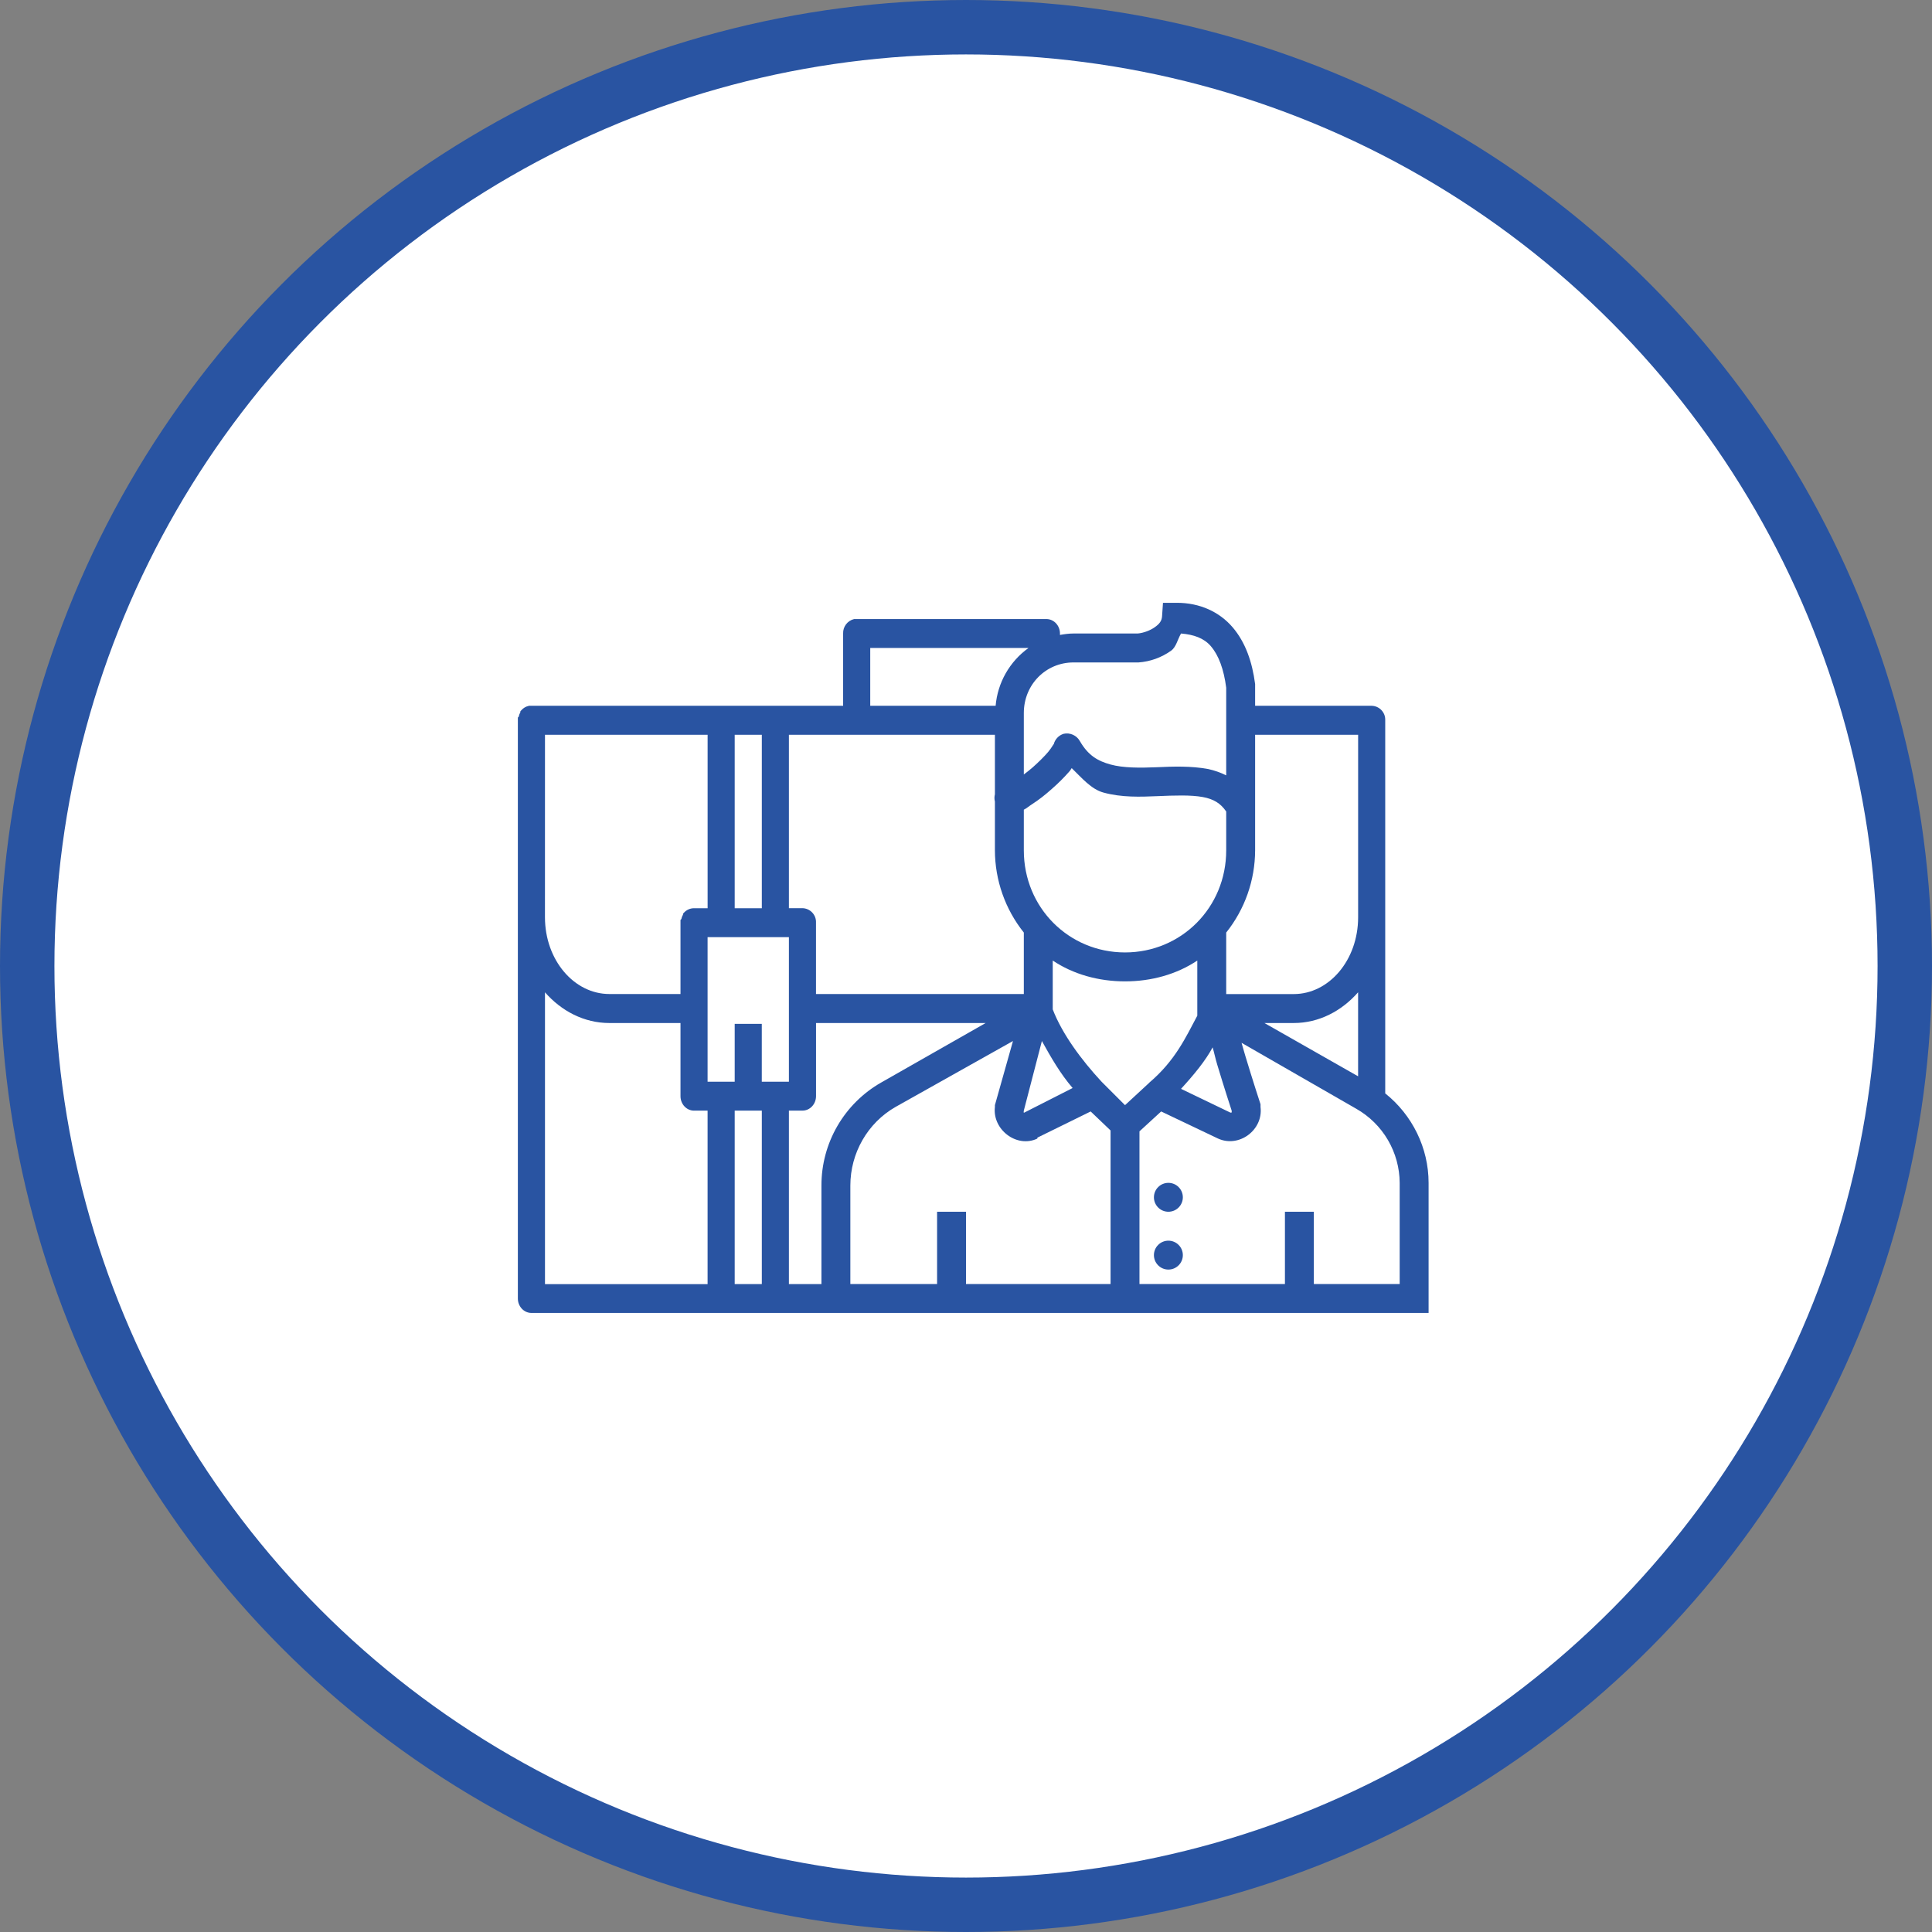
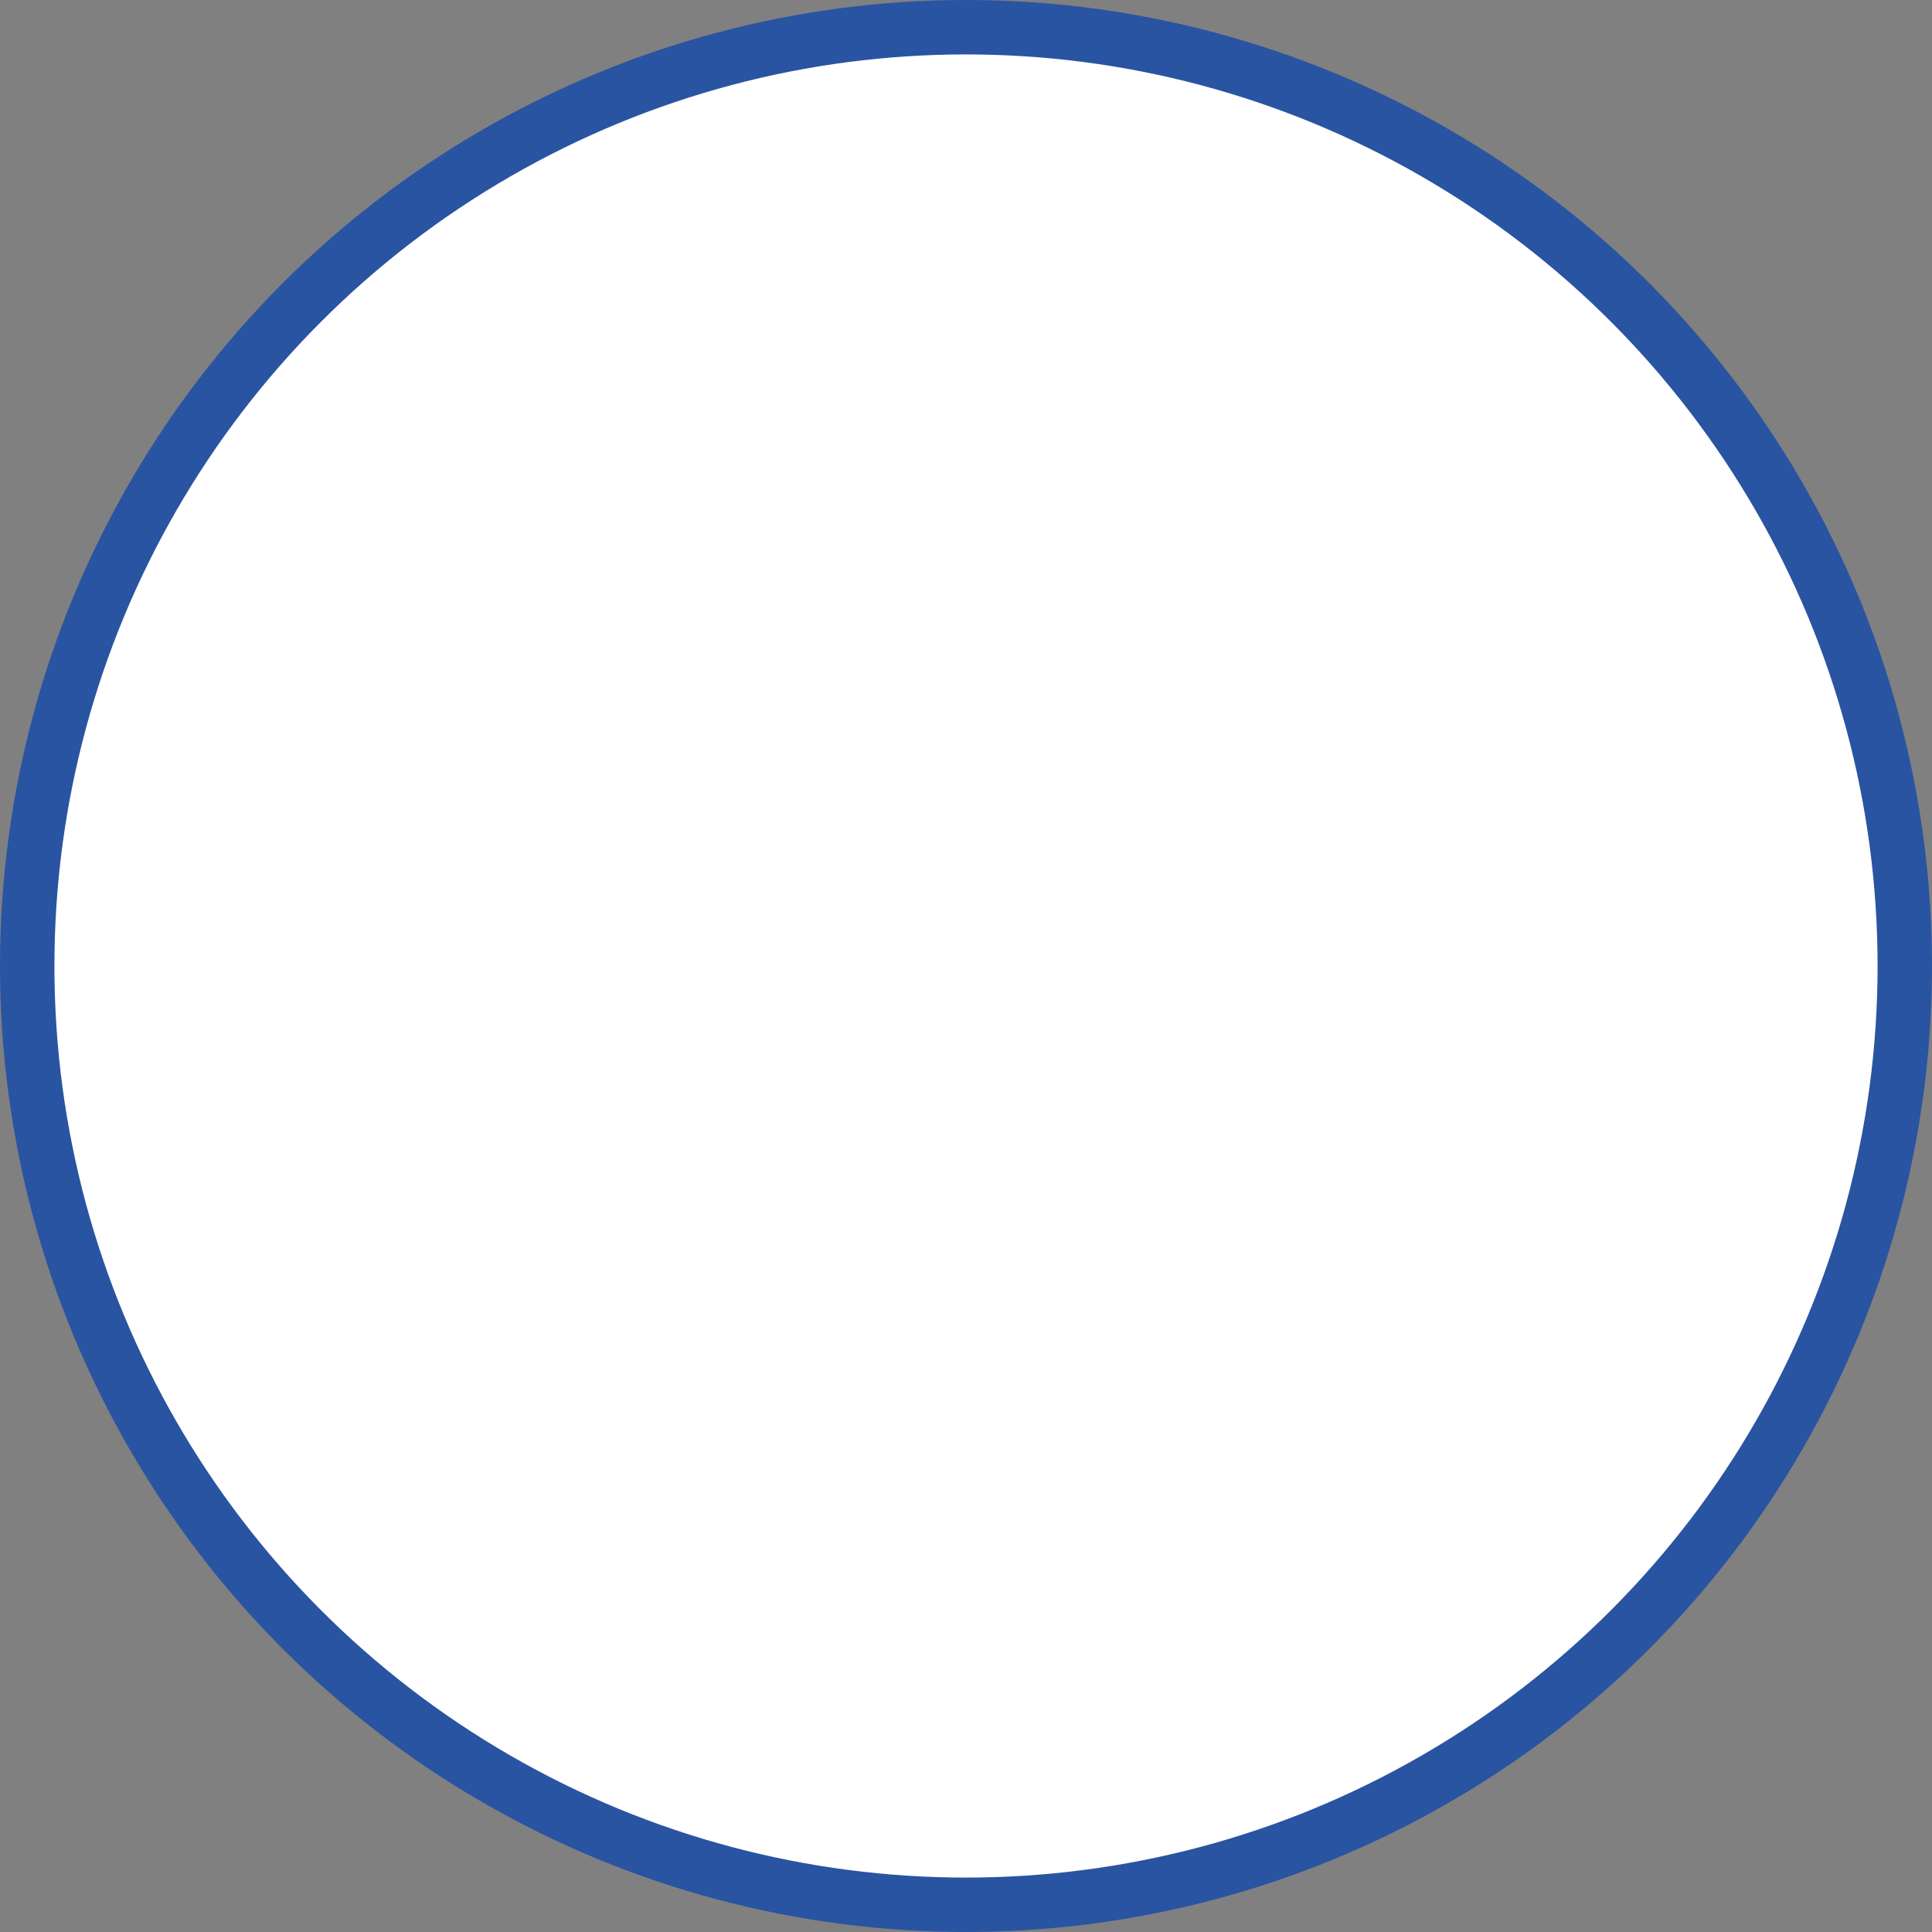
<svg xmlns="http://www.w3.org/2000/svg" width="142" height="142" viewBox="0 0 142 142" fill="none">
  <rect x="0" y="0" width="142" height="142" fill="#808080" stroke="none" />
  <circle cx="71" cy="71" r="69" fill="white" stroke="#2954A2" stroke-width="4" />
-   <path d="M85.478 44.306L85.41 45.3C85.388 45.636 85.223 45.853 84.878 46.097C84.551 46.331 84.062 46.522 83.618 46.562H78.903C78.563 46.562 78.231 46.609 77.906 46.667V46.562C77.906 45.976 77.46 45.5 76.91 45.5H62.778C62.541 45.556 62.331 45.692 62.183 45.886C62.035 46.08 61.959 46.319 61.969 46.562V51.875H38.872V51.879C38.653 51.923 38.455 52.04 38.311 52.211L38.247 52.277V52.345C38.189 52.448 38.147 52.56 38.124 52.676C38.103 52.697 38.082 52.714 38.062 52.74C38.06 52.784 38.06 52.828 38.062 52.872V95.438C38.062 96.024 38.509 96.5 39.059 96.5H105V86.938C105 84.364 103.795 81.944 101.813 80.363V52.938C101.818 52.802 101.797 52.667 101.75 52.539C101.702 52.412 101.63 52.296 101.537 52.197C101.445 52.098 101.333 52.019 101.209 51.963C101.085 51.908 100.952 51.878 100.816 51.875H92.25V50.281C92.04 48.666 91.549 47.215 90.59 46.097C89.632 44.981 88.189 44.297 86.472 44.306H85.478ZM86.806 46.562C87.747 46.641 88.491 46.903 88.995 47.493C89.577 48.169 89.951 49.2 90.125 50.547V56.988C89.703 56.779 89.257 56.623 88.797 56.522C87.532 56.291 86.24 56.333 85.012 56.391C83.782 56.442 82.558 56.448 81.625 56.191C80.692 55.934 79.984 55.536 79.366 54.465C79.251 54.26 79.072 54.098 78.857 54.002C78.642 53.906 78.402 53.882 78.172 53.934C77.991 53.991 77.828 54.095 77.7 54.235C77.572 54.375 77.482 54.546 77.441 54.731C77.479 54.587 77.33 54.92 77.043 55.262C76.754 55.602 76.334 56.017 75.913 56.391C75.679 56.601 75.473 56.752 75.25 56.922V52.406C75.25 50.319 76.865 48.688 78.903 48.688H83.684C84.545 48.626 85.373 48.327 86.075 47.825C86.453 47.555 86.549 46.992 86.806 46.562ZM63.962 47.625H75.594C74.909 48.117 74.338 48.752 73.92 49.485C73.503 50.219 73.25 51.034 73.178 51.875H63.962V47.625ZM40.056 54.004H52.009V66.754H51.01C50.87 66.753 50.731 66.782 50.602 66.84C50.474 66.897 50.36 66.981 50.266 67.086L50.203 67.152V67.22C50.144 67.323 50.101 67.435 50.077 67.551C50.056 67.572 50.035 67.589 50.016 67.615C50.013 67.659 50.013 67.703 50.016 67.747V73.059H44.786C42.202 73.059 40.054 70.573 40.054 67.413L40.056 54.004ZM54 54.004H55.993V66.754H54V54.004ZM57.984 54.004H73.125V58.382C73.08 58.556 73.08 58.739 73.125 58.913V62.5C73.131 64.697 73.88 66.826 75.25 68.543V73.059H59.975V67.812C59.981 67.677 59.96 67.542 59.913 67.415C59.865 67.287 59.793 67.171 59.7 67.072C59.608 66.973 59.496 66.894 59.372 66.838C59.248 66.783 59.114 66.753 58.979 66.75H57.984V54.004ZM92.25 54.004H99.821V67.417C99.821 70.577 97.675 73.063 95.089 73.063H90.125V68.543C91.495 66.826 92.244 64.697 92.25 62.5V54.004ZM78.769 56.456C79.513 57.179 80.206 58.006 81.094 58.25C82.441 58.622 83.814 58.569 85.078 58.516C86.343 58.462 87.522 58.42 88.4 58.581C89.186 58.726 89.702 59.028 90.125 59.644V62.5C90.125 66.707 86.821 70.003 82.688 70.003C78.554 70.003 75.25 66.707 75.25 62.5V59.512C75.46 59.41 75.639 59.245 75.847 59.113C76.349 58.794 76.823 58.418 77.309 57.984C77.782 57.572 78.225 57.129 78.637 56.656C78.69 56.593 78.718 56.518 78.769 56.456ZM52.009 68.879H57.984V79.504H55.991V75.254H54V79.504H52.007V68.879H52.009ZM77.375 70.6C78.886 71.608 80.737 72.13 82.688 72.13C84.638 72.13 86.489 71.608 88 70.6V74.653C87.144 76.255 86.385 77.942 84.481 79.566L84.413 79.634L82.688 81.228L81.094 79.634L80.96 79.5C79.475 77.896 78.07 75.996 77.375 74.188V70.6ZM40.054 72.932C41.263 74.311 42.929 75.191 44.786 75.191H50.016V80.569C50.016 81.155 50.462 81.631 51.012 81.631H52.007V94.381H40.056V72.93L40.054 72.932ZM99.819 72.932V79.107L92.934 75.191H95.089C96.946 75.191 98.61 74.311 99.819 72.932ZM59.975 75.191H72.445L64.759 79.568C63.425 80.33 62.316 81.432 61.546 82.761C60.776 84.091 60.372 85.601 60.375 87.137V94.379H57.984V81.629H58.981C59.531 81.629 59.975 81.153 59.978 80.567V75.188L59.975 75.191ZM74.453 76.514L73.125 81.225V81.359C72.925 83.013 74.719 84.407 76.247 83.684V83.616L80.163 81.691L81.625 83.087V94.375H71V89.062H68.875V94.375H62.5V87.137C62.5 84.761 63.758 82.539 65.821 81.359L74.453 76.514ZM76.578 76.514C77.258 77.738 77.932 78.916 78.837 79.968L75.316 81.759C75.235 81.797 75.229 81.806 75.25 81.627L76.578 76.514ZM91.253 76.646L99.688 81.495C100.65 82.043 101.451 82.834 102.011 83.789C102.57 84.744 102.869 85.83 102.875 86.938V94.375H96.566V89.062H94.441V94.375H83.75V83.153L85.344 81.691L89.528 83.684C91.075 84.385 92.862 83.044 92.647 81.359V81.162C92.647 81.162 92.059 79.368 91.521 77.575C91.417 77.235 91.351 76.969 91.253 76.646ZM89.128 76.98C89.252 77.403 89.328 77.8 89.462 78.24C89.978 79.955 90.465 81.447 90.525 81.627C90.541 81.772 90.525 81.818 90.391 81.755L86.804 80.029C87.79 78.952 88.606 77.953 89.128 76.98ZM54 81.629H55.993V94.379H54V81.629ZM85.875 86.938C85.593 86.938 85.323 87.049 85.124 87.249C84.924 87.448 84.812 87.718 84.812 88C84.812 88.282 84.924 88.552 85.124 88.751C85.323 88.951 85.593 89.062 85.875 89.062C86.157 89.062 86.427 88.951 86.626 88.751C86.826 88.552 86.938 88.282 86.938 88C86.938 87.718 86.826 87.448 86.626 87.249C86.427 87.049 86.157 86.938 85.875 86.938ZM85.875 91.188C85.593 91.188 85.323 91.299 85.124 91.499C84.924 91.698 84.812 91.968 84.812 92.25C84.812 92.532 84.924 92.802 85.124 93.001C85.323 93.201 85.593 93.312 85.875 93.312C86.157 93.312 86.427 93.201 86.626 93.001C86.826 92.802 86.938 92.532 86.938 92.25C86.938 91.968 86.826 91.698 86.626 91.499C86.427 91.299 86.157 91.188 85.875 91.188Z" fill="#2954A2" />
</svg>